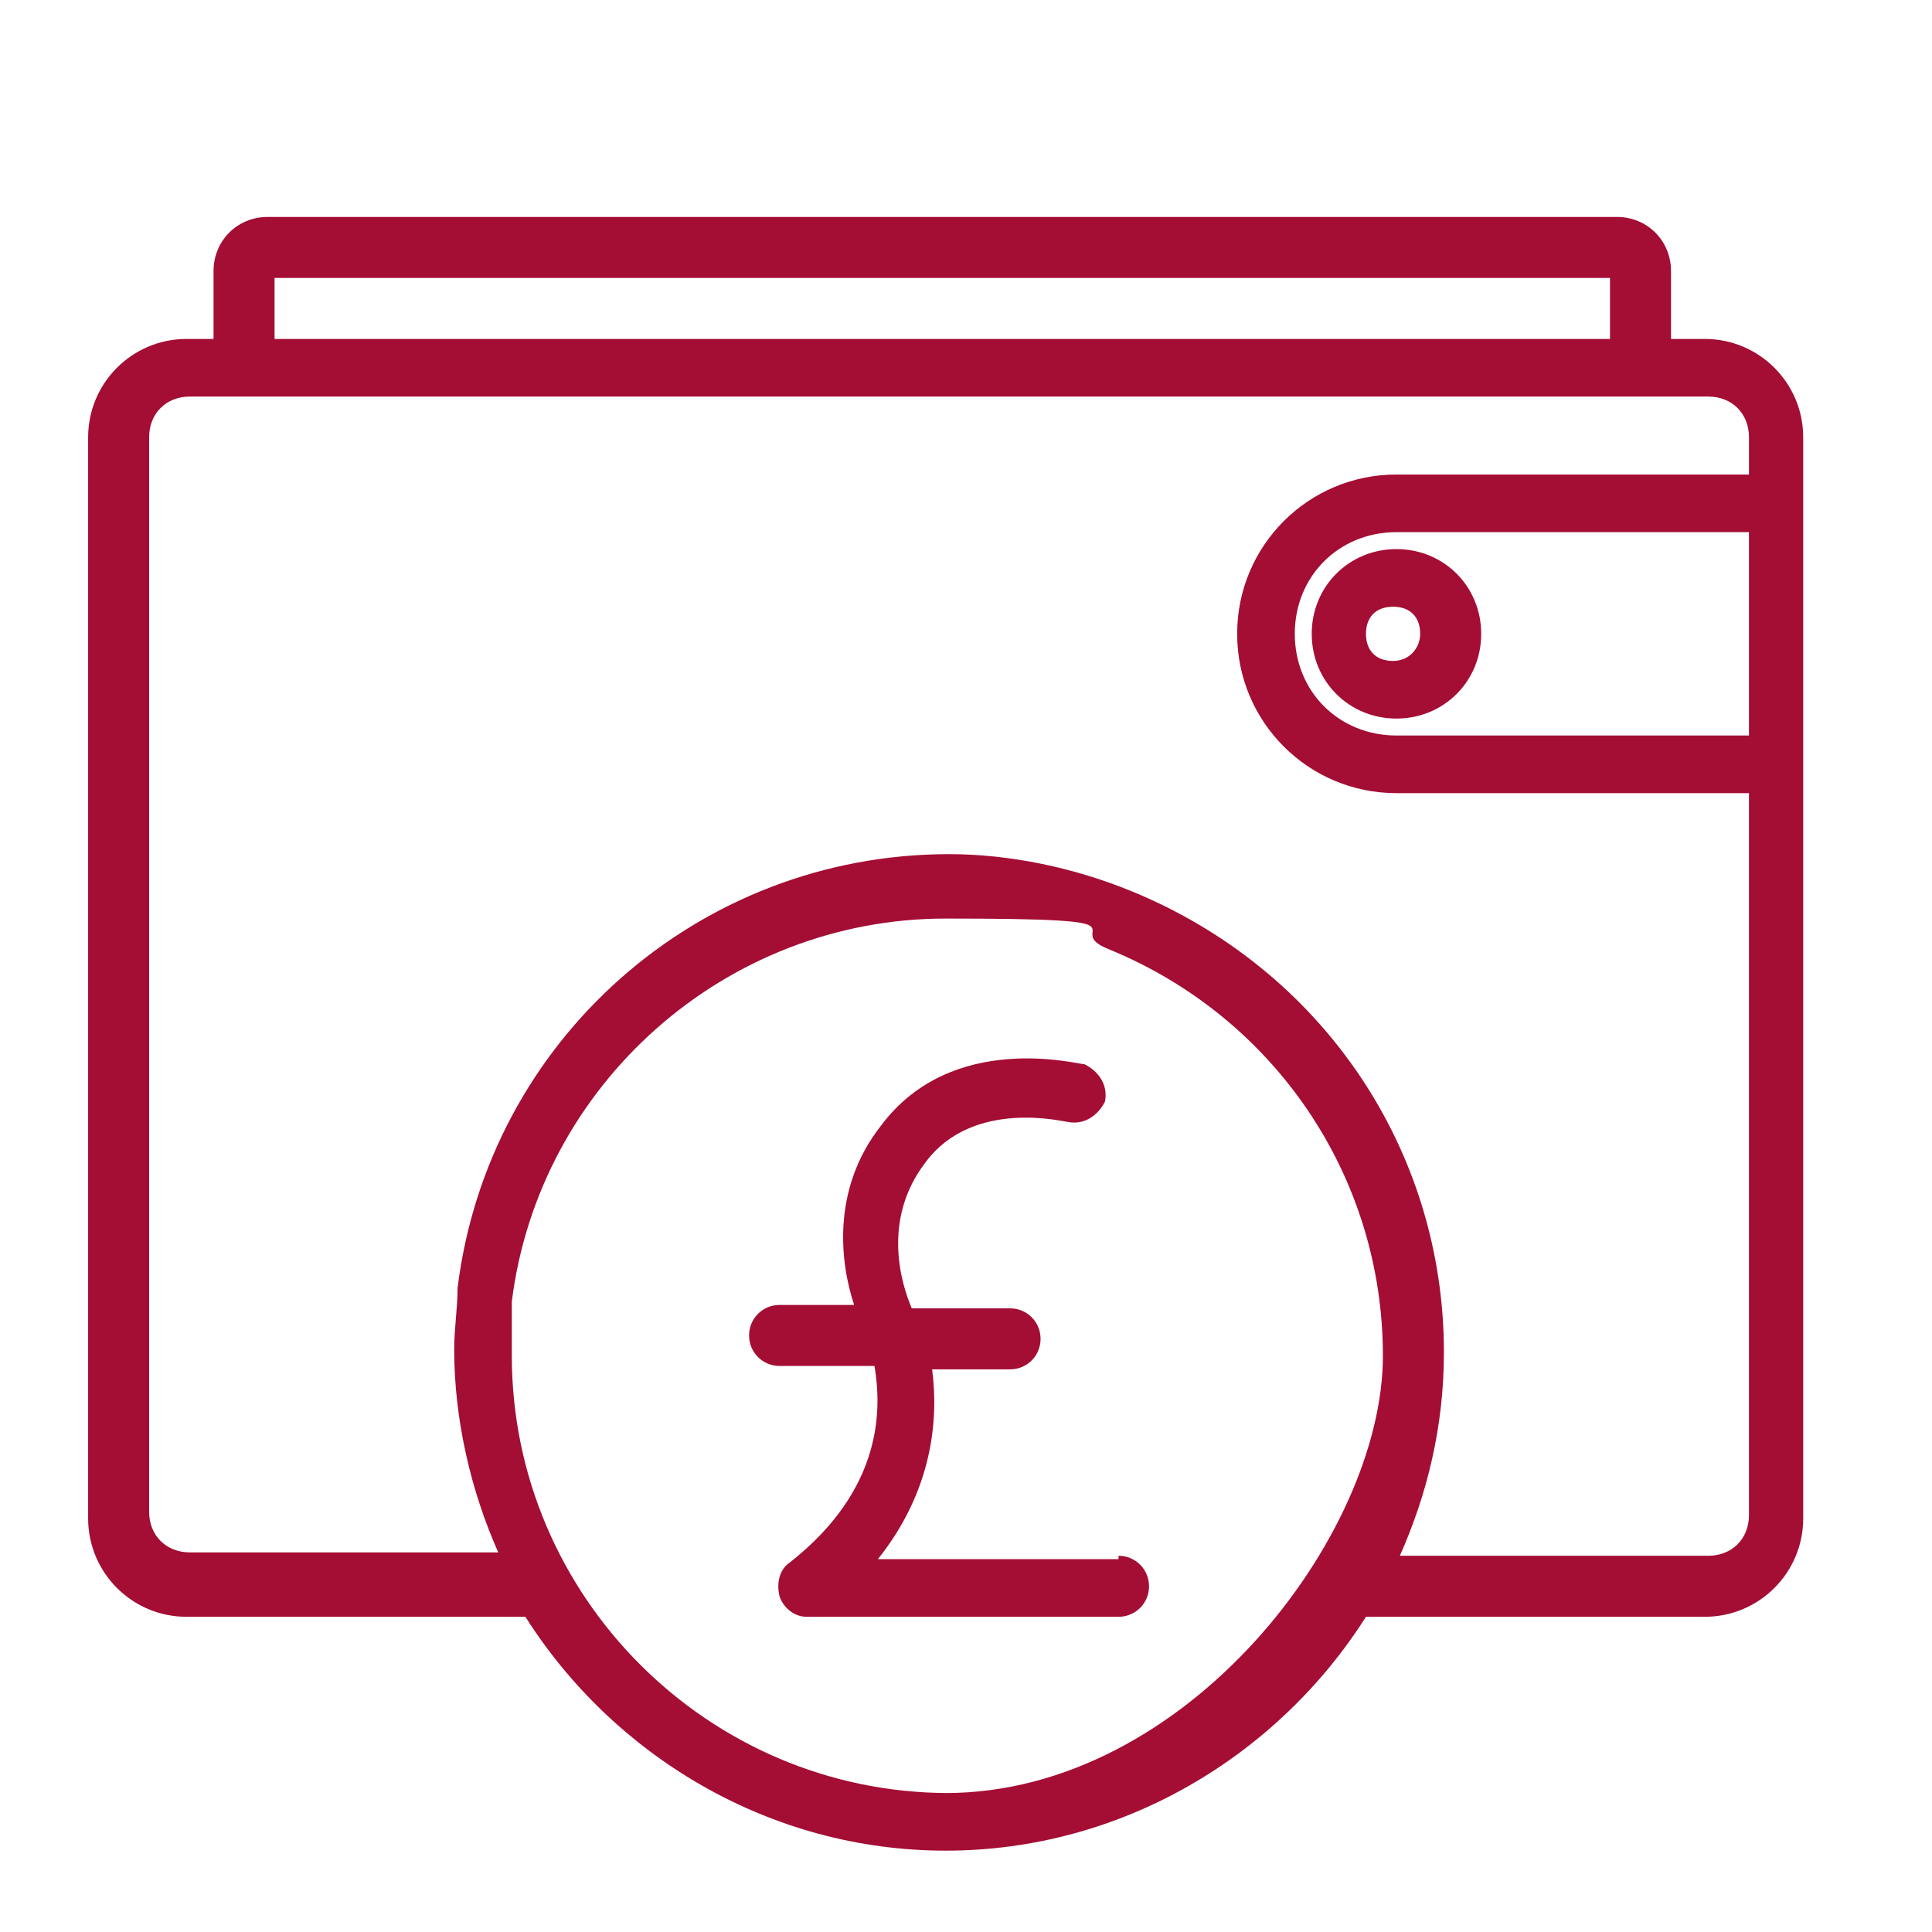
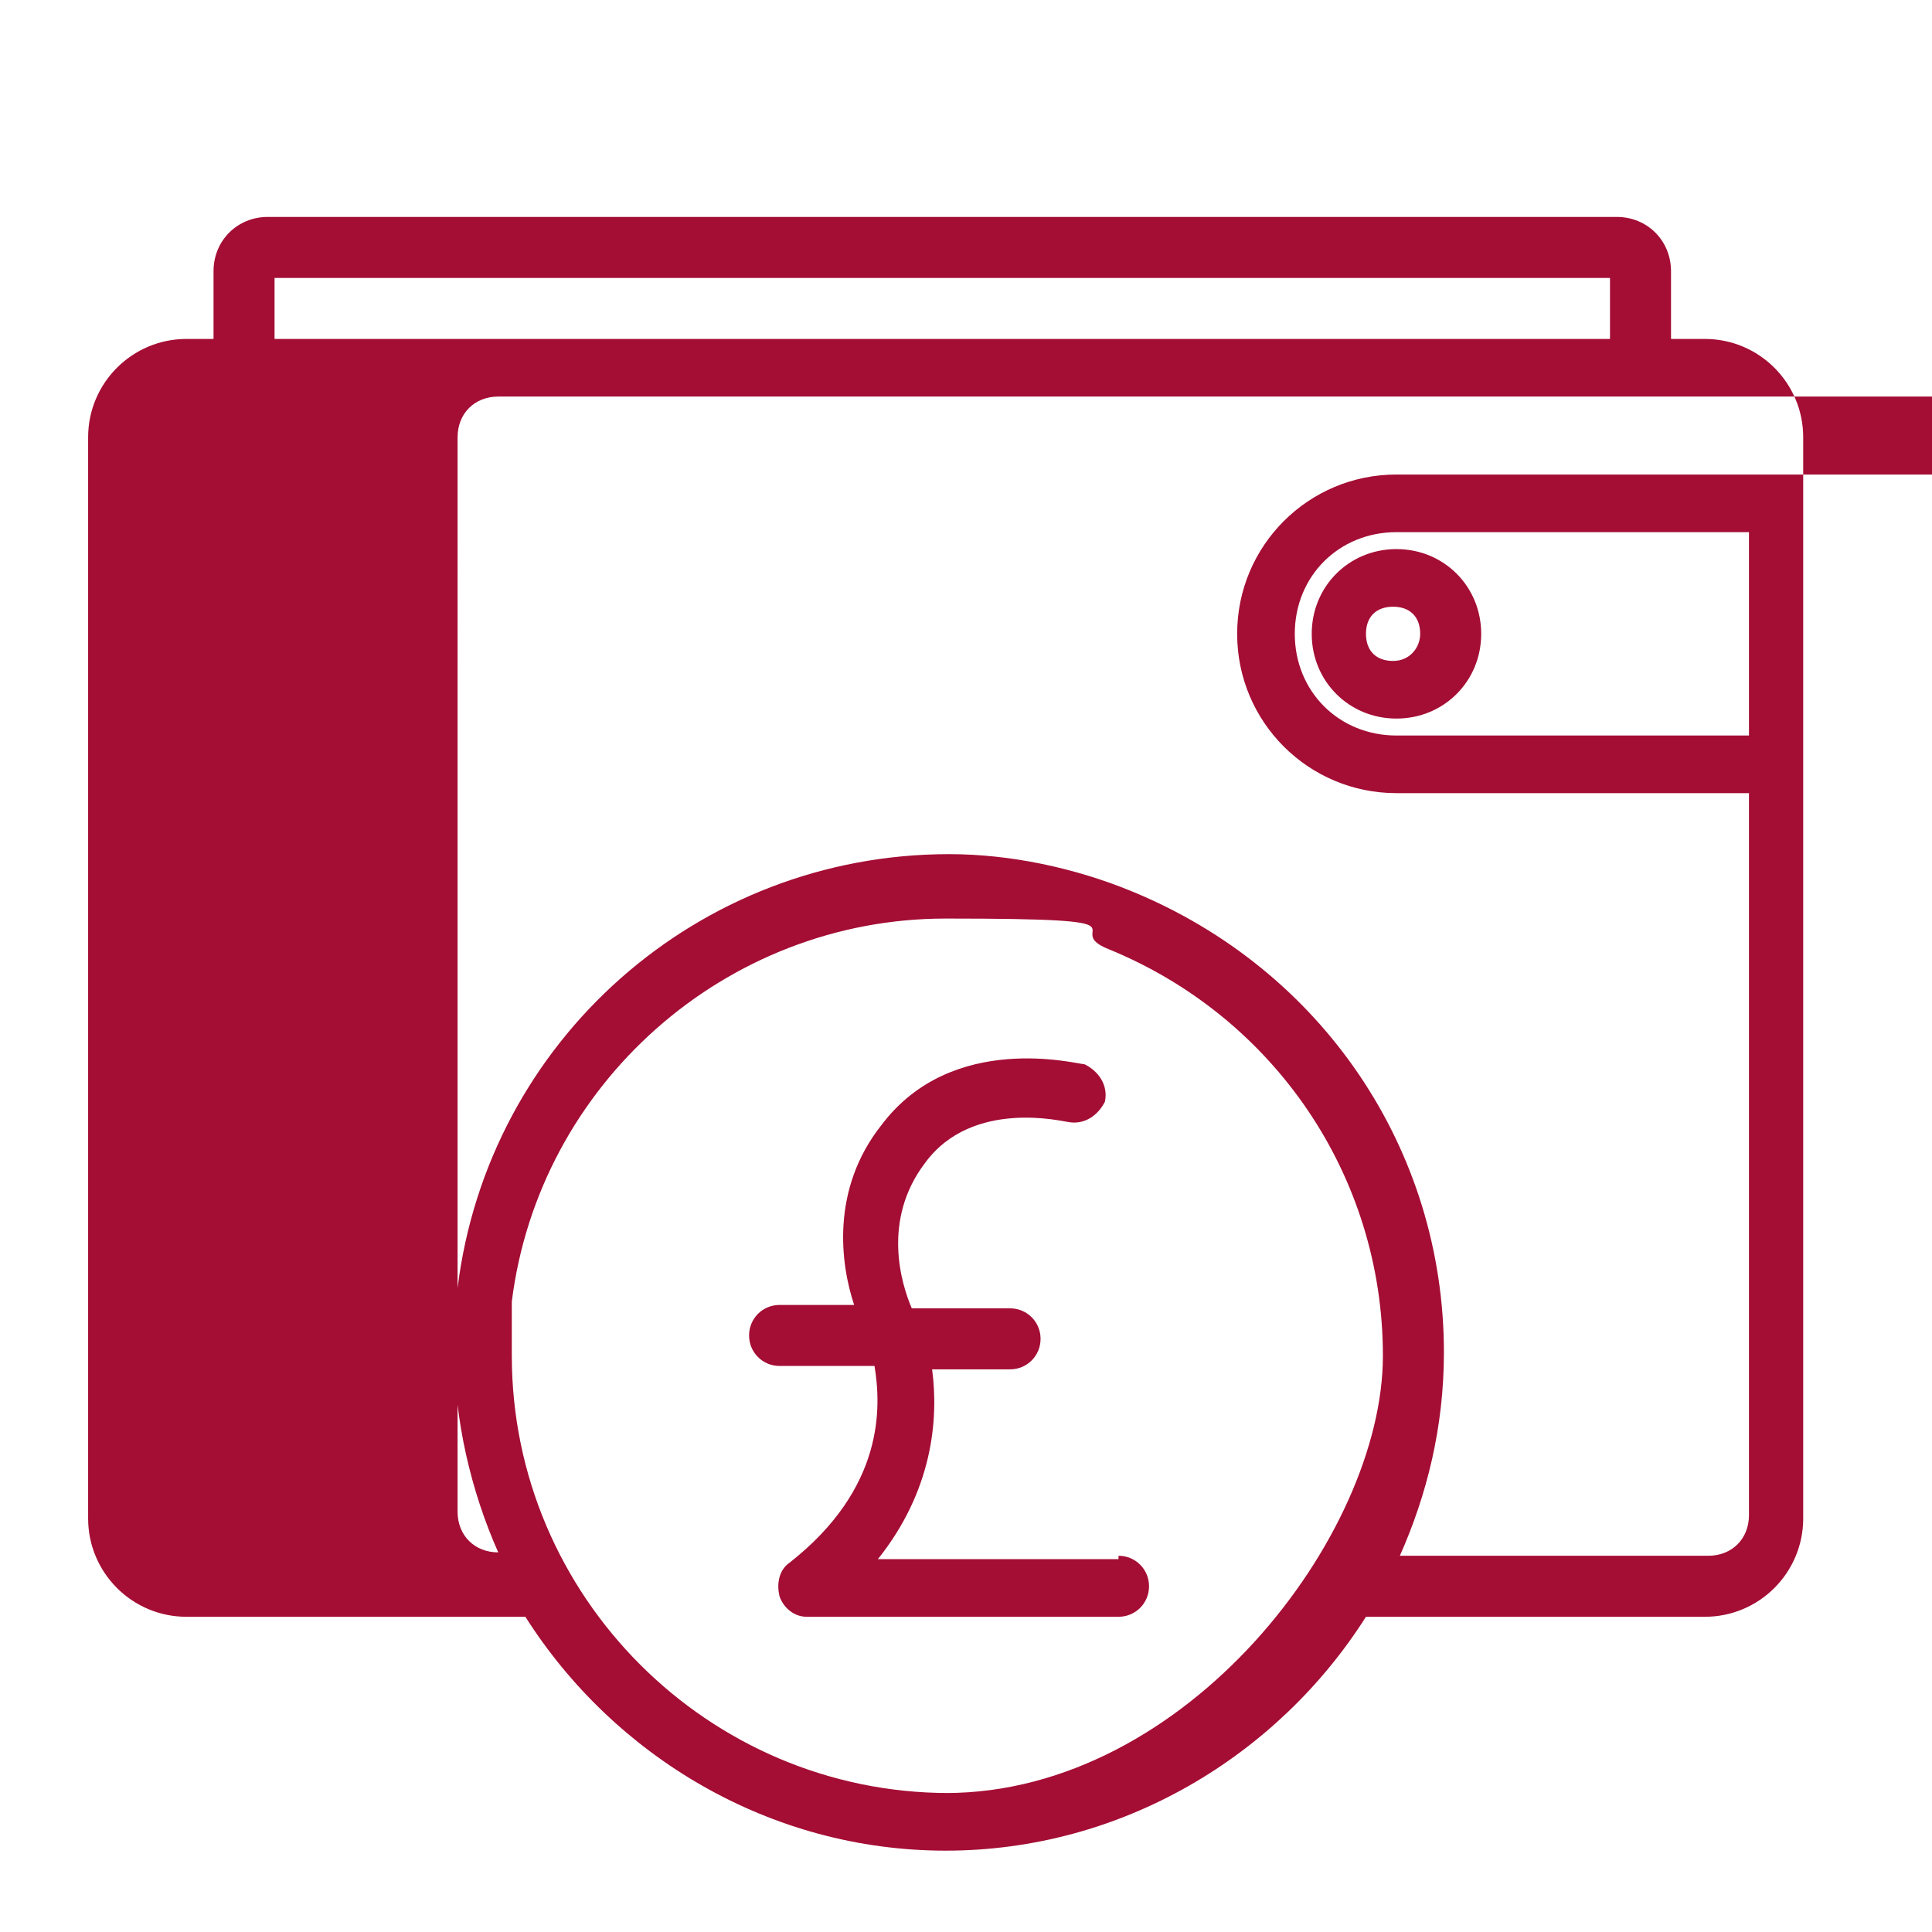
<svg xmlns="http://www.w3.org/2000/svg" id="Layer_1" version="1.1" viewBox="0 0 57 57">
  <defs>
    <style>
      .st0 {
        fill: #a40d34;
      }
    </style>
  </defs>
-   <path class="st0" d="M33,46h-7.1c1.6-2,1.8-4.1,1.6-5.6h2.3c.5,0,.9-.4.9-.9s-.4-.9-.9-.9h-2.9c-.3-.7-.9-2.6.4-4.3,1.4-1.9,4.1-1.2,4.2-1.2.5.1.9-.2,1.1-.6.1-.5-.2-.9-.6-1.1-.2,0-3.9-1-6,1.8-1.5,1.9-1.2,4.1-.8,5.3h-2.2c-.5,0-.9.4-.9.9s.4.9.9.9h2.8c.2,1.2.3,3.6-2.5,5.8-.3.2-.4.6-.3,1,.1.3.4.6.8.6h9.2c.5,0,.9-.4.9-.9,0-.5-.4-.9-.9-.9h0ZM51.6,14h-10.4c-2.6,0-4.7,2.1-4.7,4.7s2.1,4.7,4.7,4.7h10.4v21.3c0,.7-.5,1.2-1.2,1.2h-9.1c.8-1.8,1.3-3.8,1.3-6,0-6-3.6-11.3-9.2-13.6-1.7-.7-3.6-1.1-5.4-1.1-7.4,0-13.6,5.5-14.5,12.8,0,.6-.1,1.2-.1,1.8,0,2.1.5,4.2,1.3,6H5.6c-.7,0-1.2-.5-1.2-1.2V12.9c0-.7.5-1.2,1.2-1.2h44.8c.7,0,1.2.5,1.2,1.2v1.1ZM51.6,21.7h-10.4c-1.7,0-3-1.3-3-3s1.3-3,3-3h10.4v6ZM28,52.9c-7.1,0-12.9-5.8-12.9-12.9s0-1.1,0-1.6c.8-6.4,6.3-11.3,12.8-11.3s3.3.3,4.8.9c4.9,2,8.1,6.7,8.1,12s-5.8,12.9-12.9,12.9h0ZM8.1,8.2h39.4v1.8H8.1v-1.8ZM50.4,10h-1.1v-2c0-.9-.7-1.6-1.6-1.6H7.9c-.9,0-1.6.7-1.6,1.6v2h-.8c-1.6,0-2.9,1.3-2.9,2.9v31.9c0,1.6,1.3,2.9,2.9,2.9h10c2.6,4.1,7.2,6.9,12.4,6.9s9.8-2.8,12.4-6.9h10c1.6,0,2.9-1.3,2.9-2.9V12.9c0-1.6-1.3-2.9-2.9-2.9h0ZM41.9,18.7c0,.4-.3.8-.8.8s-.8-.3-.8-.8.3-.8.8-.8.8.3.8.8ZM38.7,18.7c0,1.4,1.1,2.5,2.5,2.5s2.5-1.1,2.5-2.5-1.1-2.5-2.5-2.5-2.5,1.1-2.5,2.5Z" />
+   <path class="st0" d="M33,46h-7.1c1.6-2,1.8-4.1,1.6-5.6h2.3c.5,0,.9-.4.9-.9s-.4-.9-.9-.9h-2.9c-.3-.7-.9-2.6.4-4.3,1.4-1.9,4.1-1.2,4.2-1.2.5.1.9-.2,1.1-.6.1-.5-.2-.9-.6-1.1-.2,0-3.9-1-6,1.8-1.5,1.9-1.2,4.1-.8,5.3h-2.2c-.5,0-.9.4-.9.9s.4.9.9.9h2.8c.2,1.2.3,3.6-2.5,5.8-.3.2-.4.6-.3,1,.1.3.4.6.8.6h9.2c.5,0,.9-.4.9-.9,0-.5-.4-.9-.9-.9h0ZM51.6,14h-10.4c-2.6,0-4.7,2.1-4.7,4.7s2.1,4.7,4.7,4.7h10.4v21.3c0,.7-.5,1.2-1.2,1.2h-9.1c.8-1.8,1.3-3.8,1.3-6,0-6-3.6-11.3-9.2-13.6-1.7-.7-3.6-1.1-5.4-1.1-7.4,0-13.6,5.5-14.5,12.8,0,.6-.1,1.2-.1,1.8,0,2.1.5,4.2,1.3,6c-.7,0-1.2-.5-1.2-1.2V12.9c0-.7.5-1.2,1.2-1.2h44.8c.7,0,1.2.5,1.2,1.2v1.1ZM51.6,21.7h-10.4c-1.7,0-3-1.3-3-3s1.3-3,3-3h10.4v6ZM28,52.9c-7.1,0-12.9-5.8-12.9-12.9s0-1.1,0-1.6c.8-6.4,6.3-11.3,12.8-11.3s3.3.3,4.8.9c4.9,2,8.1,6.7,8.1,12s-5.8,12.9-12.9,12.9h0ZM8.1,8.2h39.4v1.8H8.1v-1.8ZM50.4,10h-1.1v-2c0-.9-.7-1.6-1.6-1.6H7.9c-.9,0-1.6.7-1.6,1.6v2h-.8c-1.6,0-2.9,1.3-2.9,2.9v31.9c0,1.6,1.3,2.9,2.9,2.9h10c2.6,4.1,7.2,6.9,12.4,6.9s9.8-2.8,12.4-6.9h10c1.6,0,2.9-1.3,2.9-2.9V12.9c0-1.6-1.3-2.9-2.9-2.9h0ZM41.9,18.7c0,.4-.3.8-.8.8s-.8-.3-.8-.8.3-.8.8-.8.8.3.8.8ZM38.7,18.7c0,1.4,1.1,2.5,2.5,2.5s2.5-1.1,2.5-2.5-1.1-2.5-2.5-2.5-2.5,1.1-2.5,2.5Z" />
</svg>